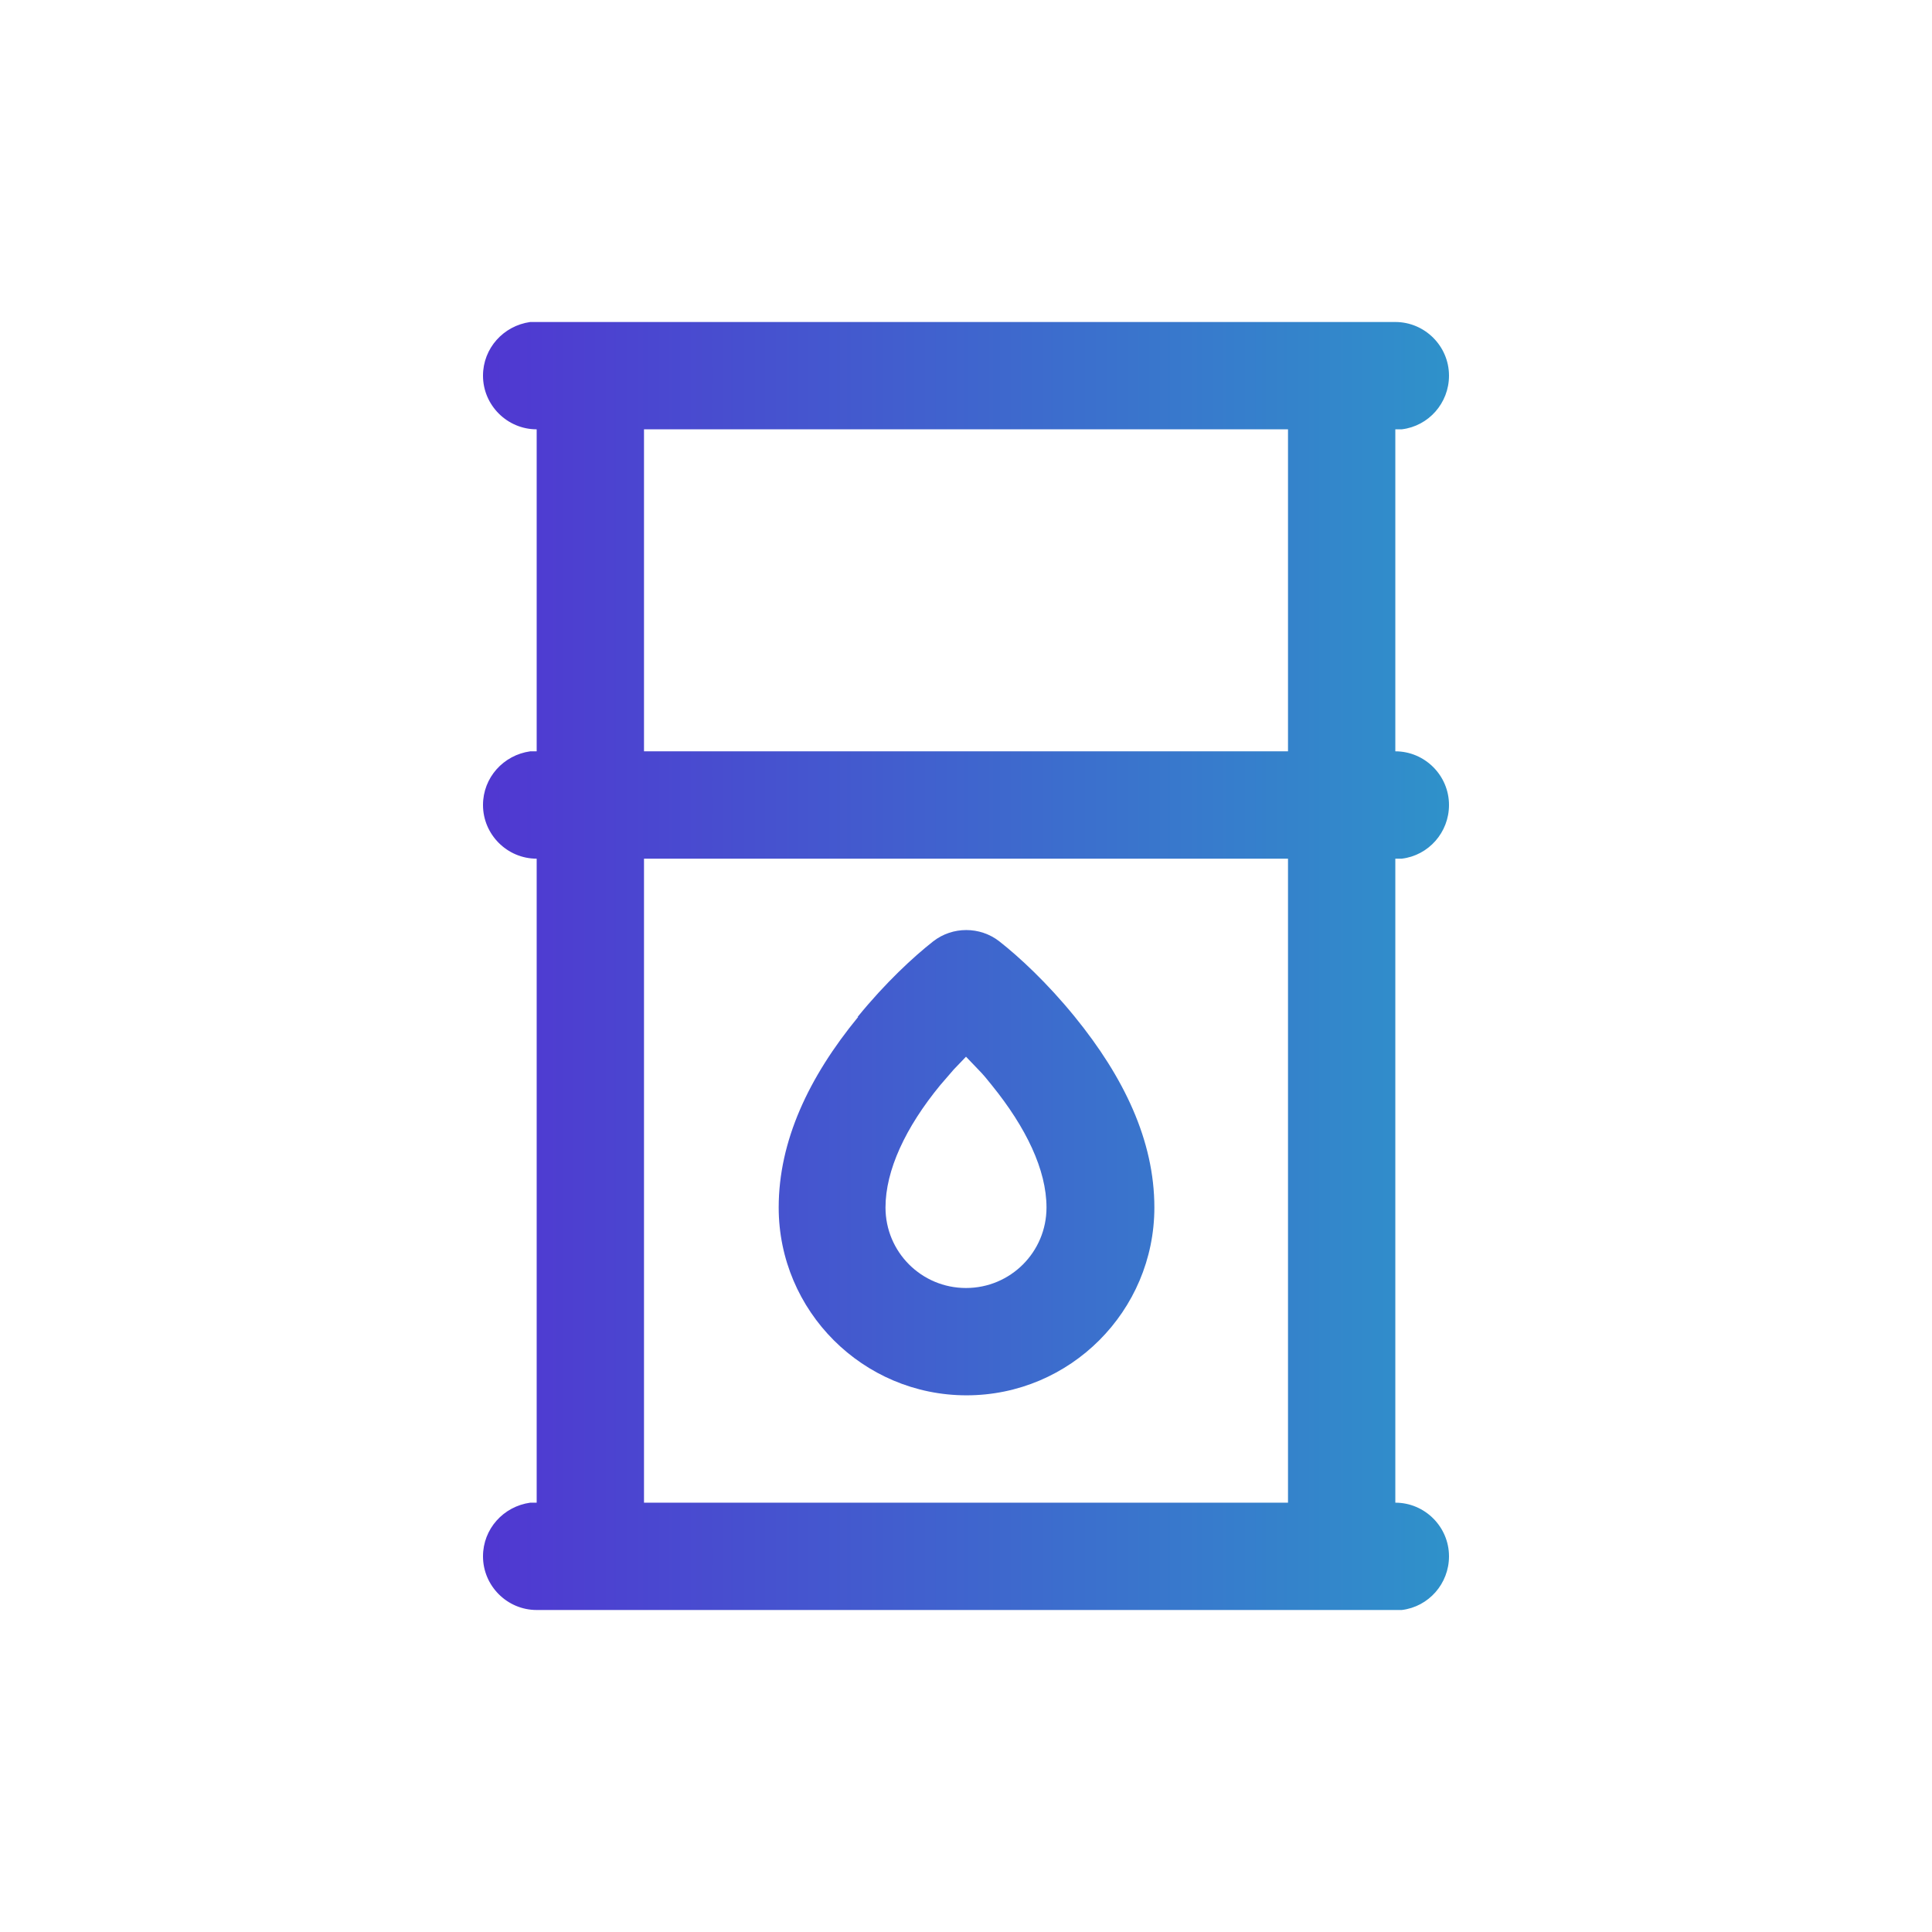
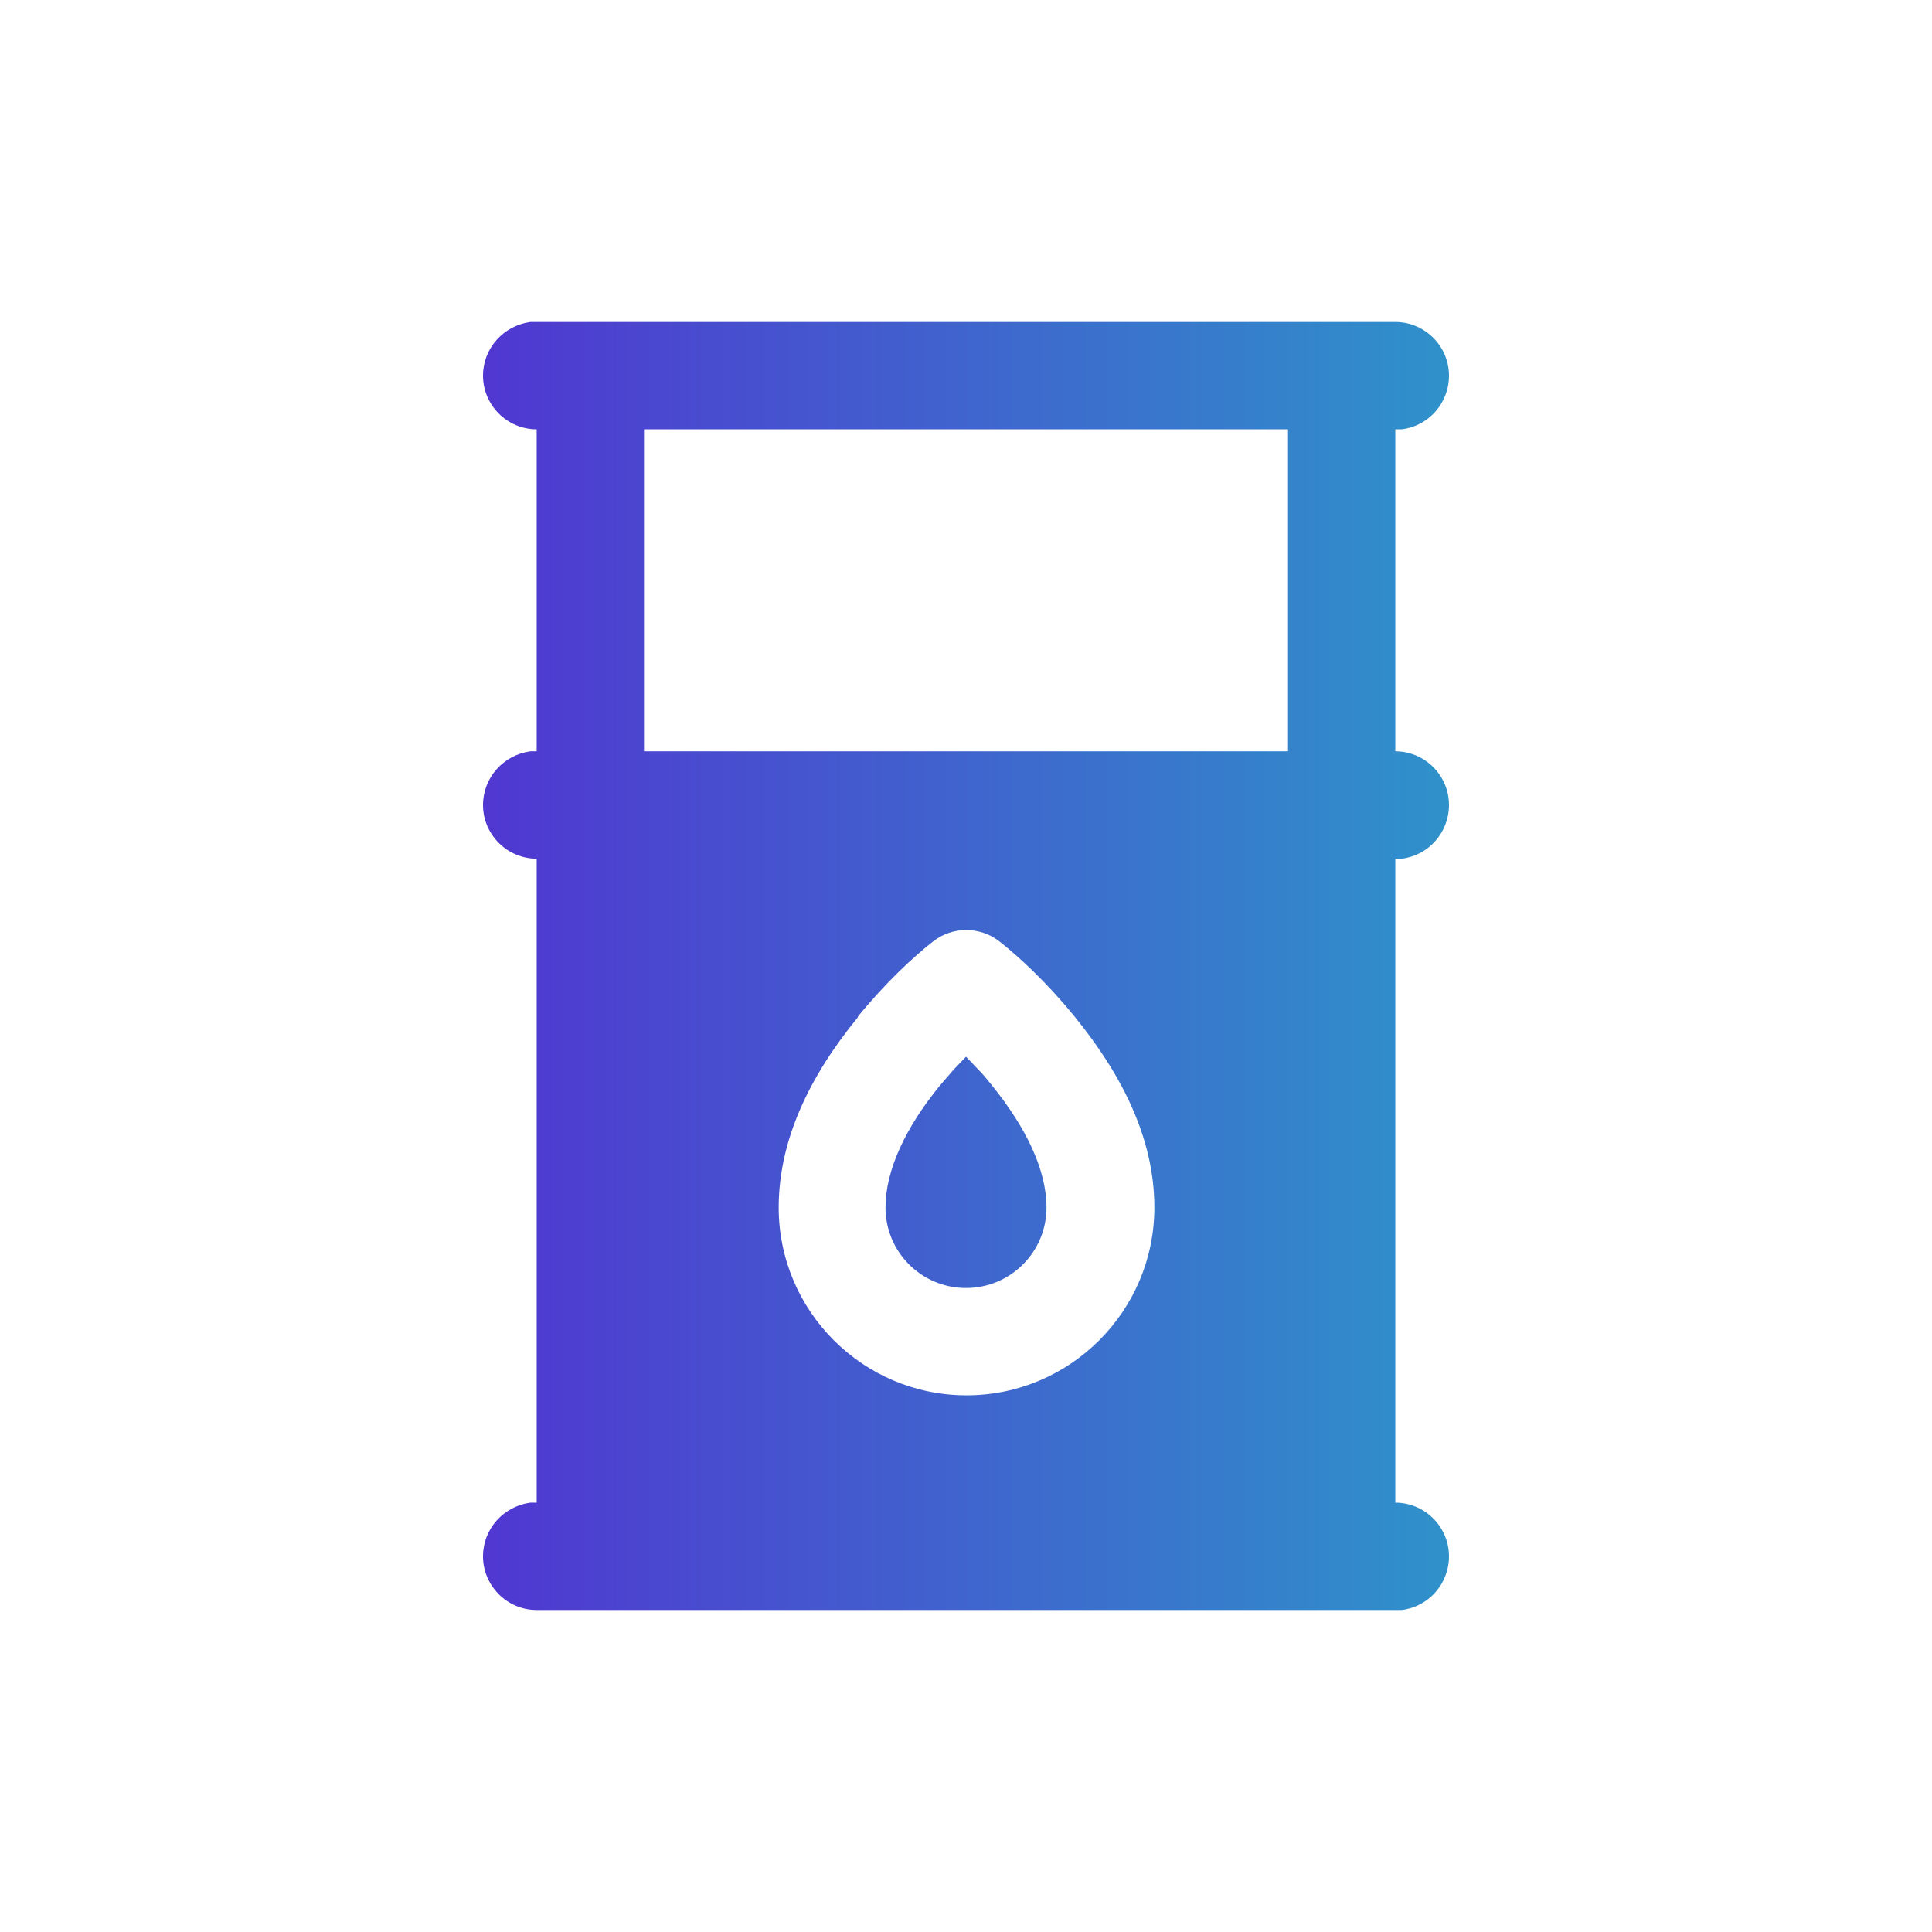
<svg xmlns="http://www.w3.org/2000/svg" width="60" height="60" viewBox="0 0 60 60" fill="none">
-   <path fill-rule="evenodd" clip-rule="evenodd" d="M30.383 33.217L30 32.817L29.617 33.217L29.2 33.7C28.117 35.017 27.5 36.35 27.5 37.5C27.5 38.883 28.617 40 30 40C31.383 40 32.5 38.883 32.5 37.5C32.5 36.333 31.867 35.017 30.8 33.7C30.667 33.533 30.533 33.367 30.383 33.217ZM26.633 31.583C27.5 30.517 28.367 29.717 28.983 29.233C29.583 28.767 30.433 28.767 31.033 29.233C31.65 29.717 32.517 30.517 33.383 31.583C34.9 33.45 35.85 35.417 35.85 37.5C35.85 40.717 33.233 43.333 30.017 43.333C26.8 43.333 24.183 40.717 24.183 37.5C24.183 35.433 25.117 33.45 26.65 31.583H26.633ZM20 23.333V13.333H40V23.333H20ZM40 46.667V26.667H20V46.667H40ZM43.333 10H16.467C15.633 10.117 15 10.817 15 11.667C15 12.583 15.75 13.333 16.667 13.333V23.333H16.467C15.633 23.45 15 24.15 15 25C15 25.917 15.75 26.667 16.667 26.667V46.667H16.467C15.633 46.783 15 47.483 15 48.333C15 49.25 15.75 50 16.667 50H43.533C44.367 49.9 45 49.183 45 48.333C45 47.417 44.25 46.667 43.333 46.667V26.667H43.533C44.367 26.567 45 25.85 45 25C45 24.083 44.25 23.333 43.333 23.333V13.333H43.533C44.367 13.233 45 12.517 45 11.667C45 10.75 44.25 10 43.333 10Z" fill="url(#paint0_linear_1509_4678)" />
+   <path fill-rule="evenodd" clip-rule="evenodd" d="M30.383 33.217L30 32.817L29.617 33.217L29.2 33.7C28.117 35.017 27.5 36.35 27.5 37.5C27.5 38.883 28.617 40 30 40C31.383 40 32.5 38.883 32.5 37.5C32.5 36.333 31.867 35.017 30.8 33.7C30.667 33.533 30.533 33.367 30.383 33.217ZM26.633 31.583C27.5 30.517 28.367 29.717 28.983 29.233C29.583 28.767 30.433 28.767 31.033 29.233C31.65 29.717 32.517 30.517 33.383 31.583C34.9 33.45 35.85 35.417 35.85 37.5C35.85 40.717 33.233 43.333 30.017 43.333C26.8 43.333 24.183 40.717 24.183 37.5C24.183 35.433 25.117 33.45 26.65 31.583H26.633ZM20 23.333V13.333H40V23.333H20ZM40 46.667V26.667H20H40ZM43.333 10H16.467C15.633 10.117 15 10.817 15 11.667C15 12.583 15.75 13.333 16.667 13.333V23.333H16.467C15.633 23.45 15 24.15 15 25C15 25.917 15.75 26.667 16.667 26.667V46.667H16.467C15.633 46.783 15 47.483 15 48.333C15 49.25 15.75 50 16.667 50H43.533C44.367 49.9 45 49.183 45 48.333C45 47.417 44.25 46.667 43.333 46.667V26.667H43.533C44.367 26.567 45 25.85 45 25C45 24.083 44.25 23.333 43.333 23.333V13.333H43.533C44.367 13.233 45 12.517 45 11.667C45 10.75 44.25 10 43.333 10Z" fill="url(#paint0_linear_1509_4678)" />
  <defs>
    <linearGradient id="paint0_linear_1509_4678" x1="15" y1="30" x2="45.776" y2="30" gradientUnits="userSpaceOnUse">
      <stop stop-color="#5037D1" />
      <stop offset="1" stop-color="#2E94CA" />
    </linearGradient>
  </defs>
</svg>